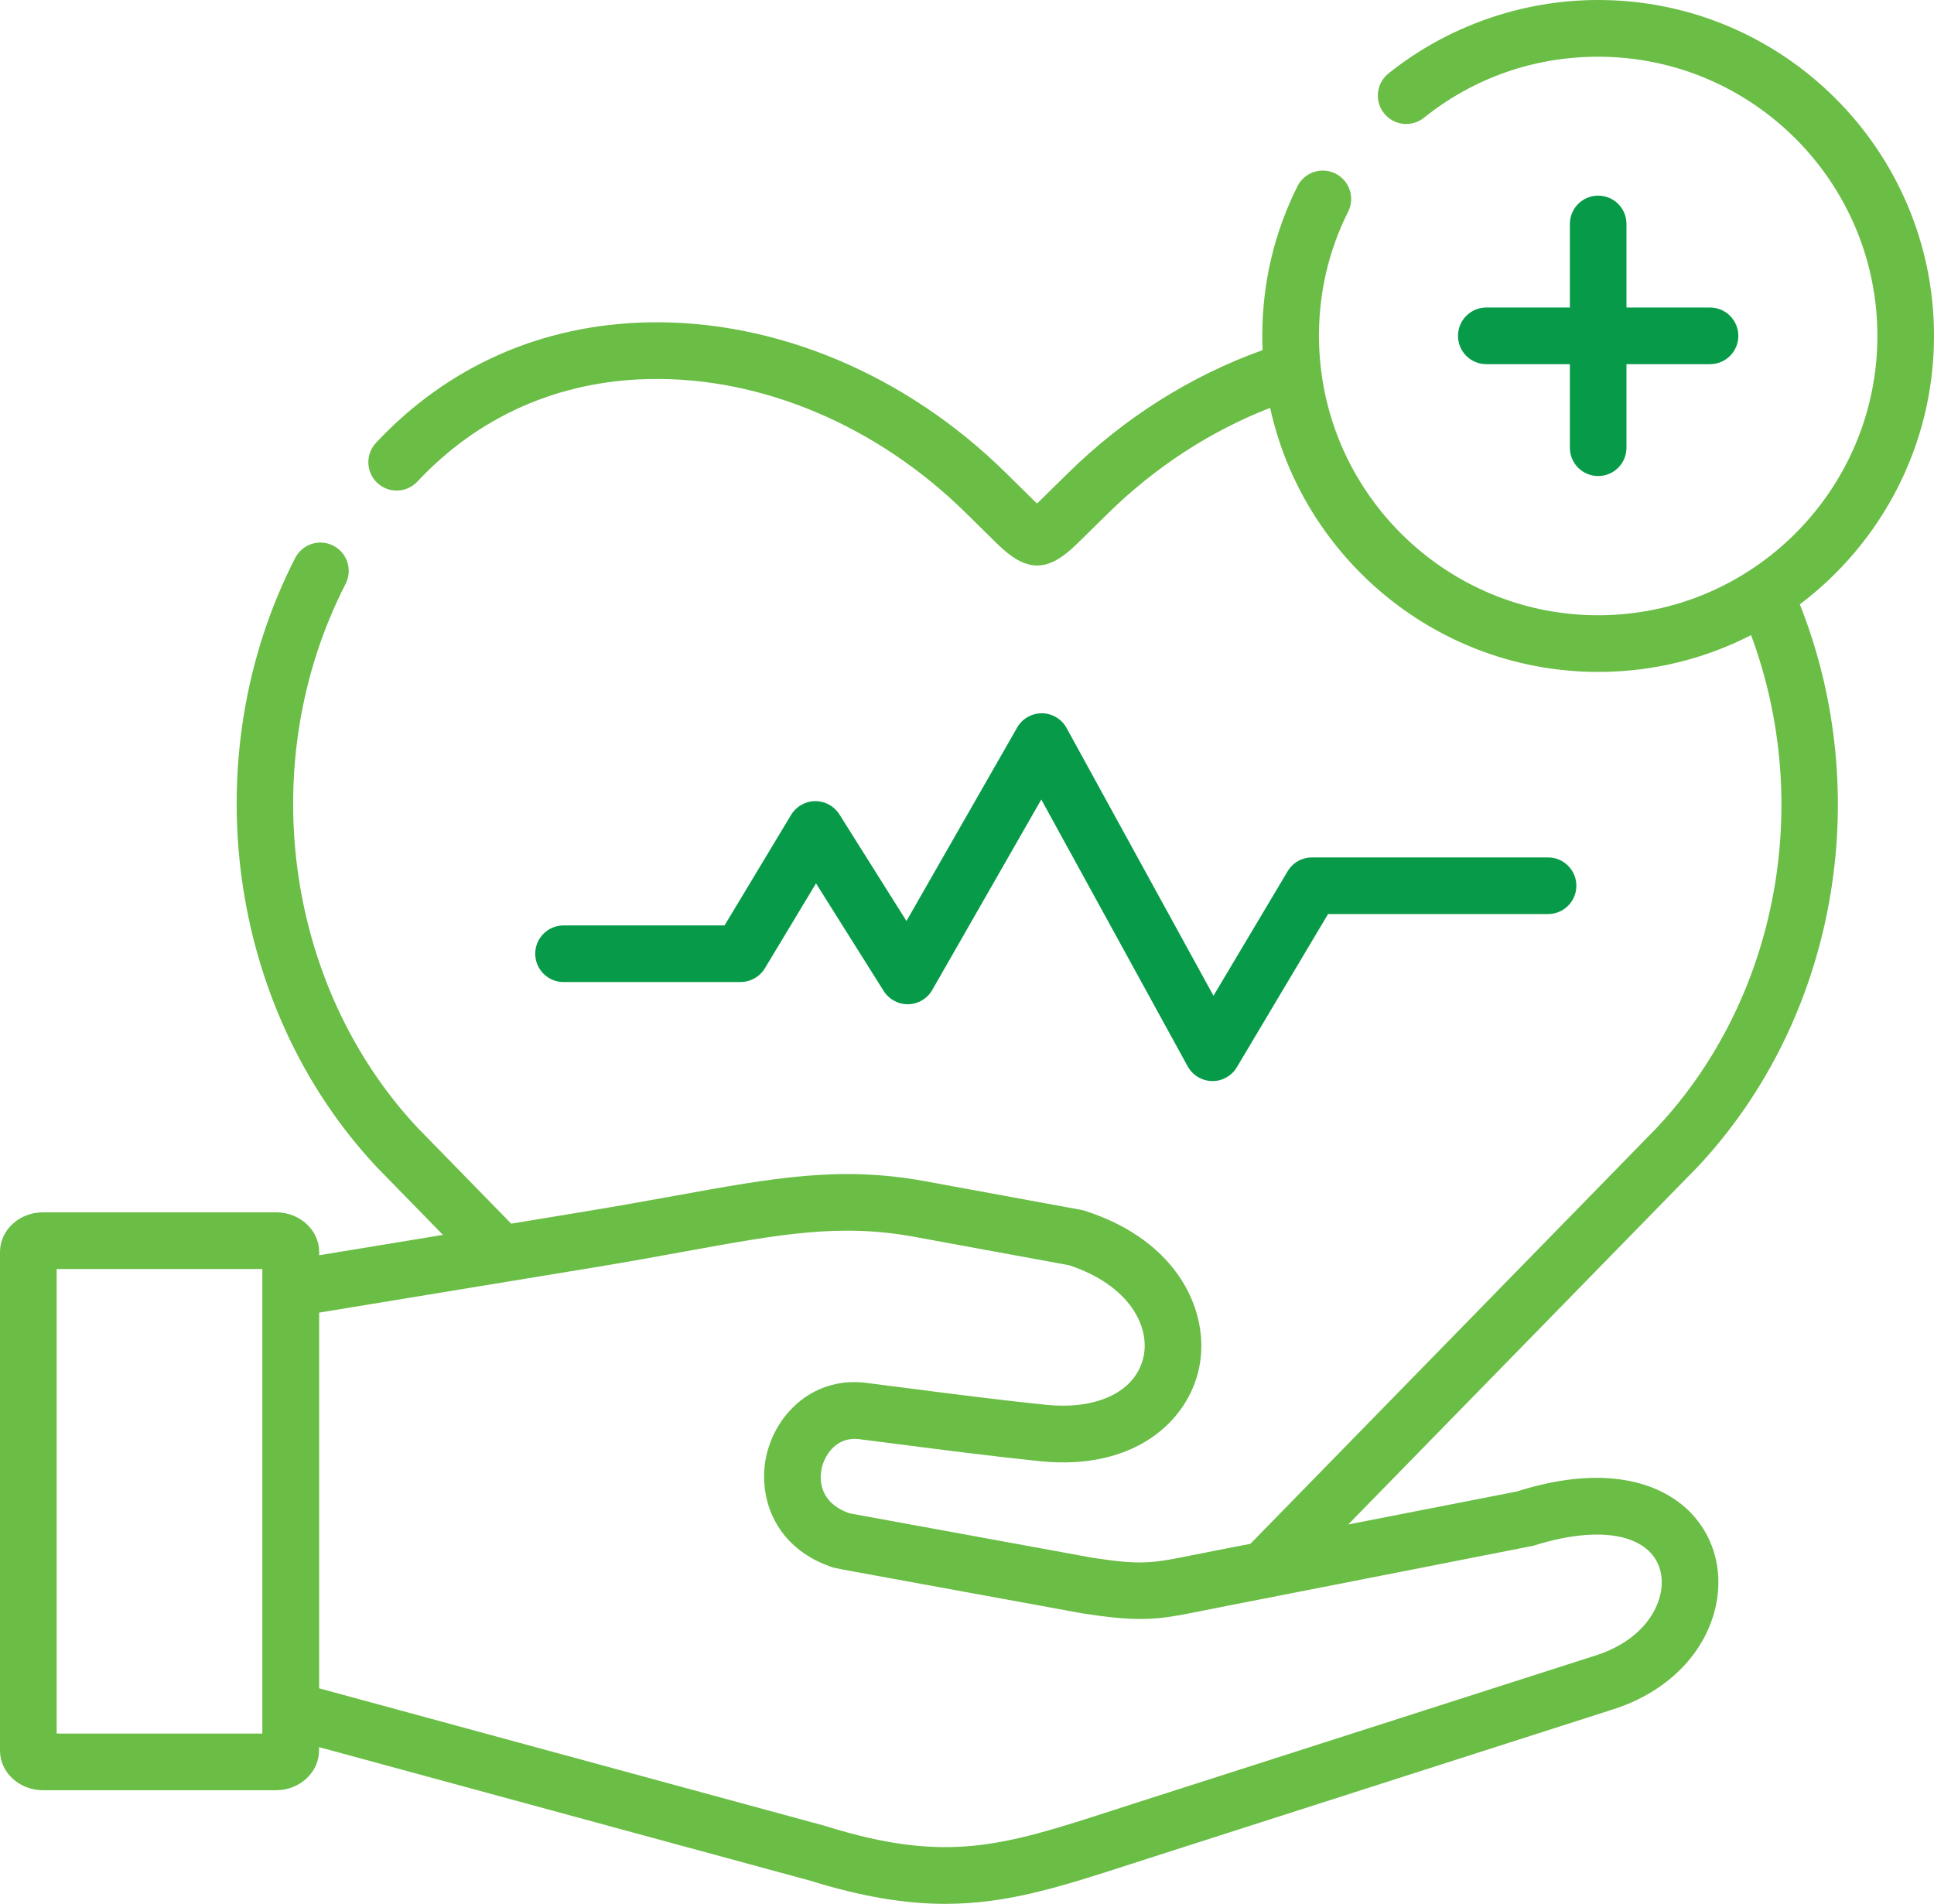
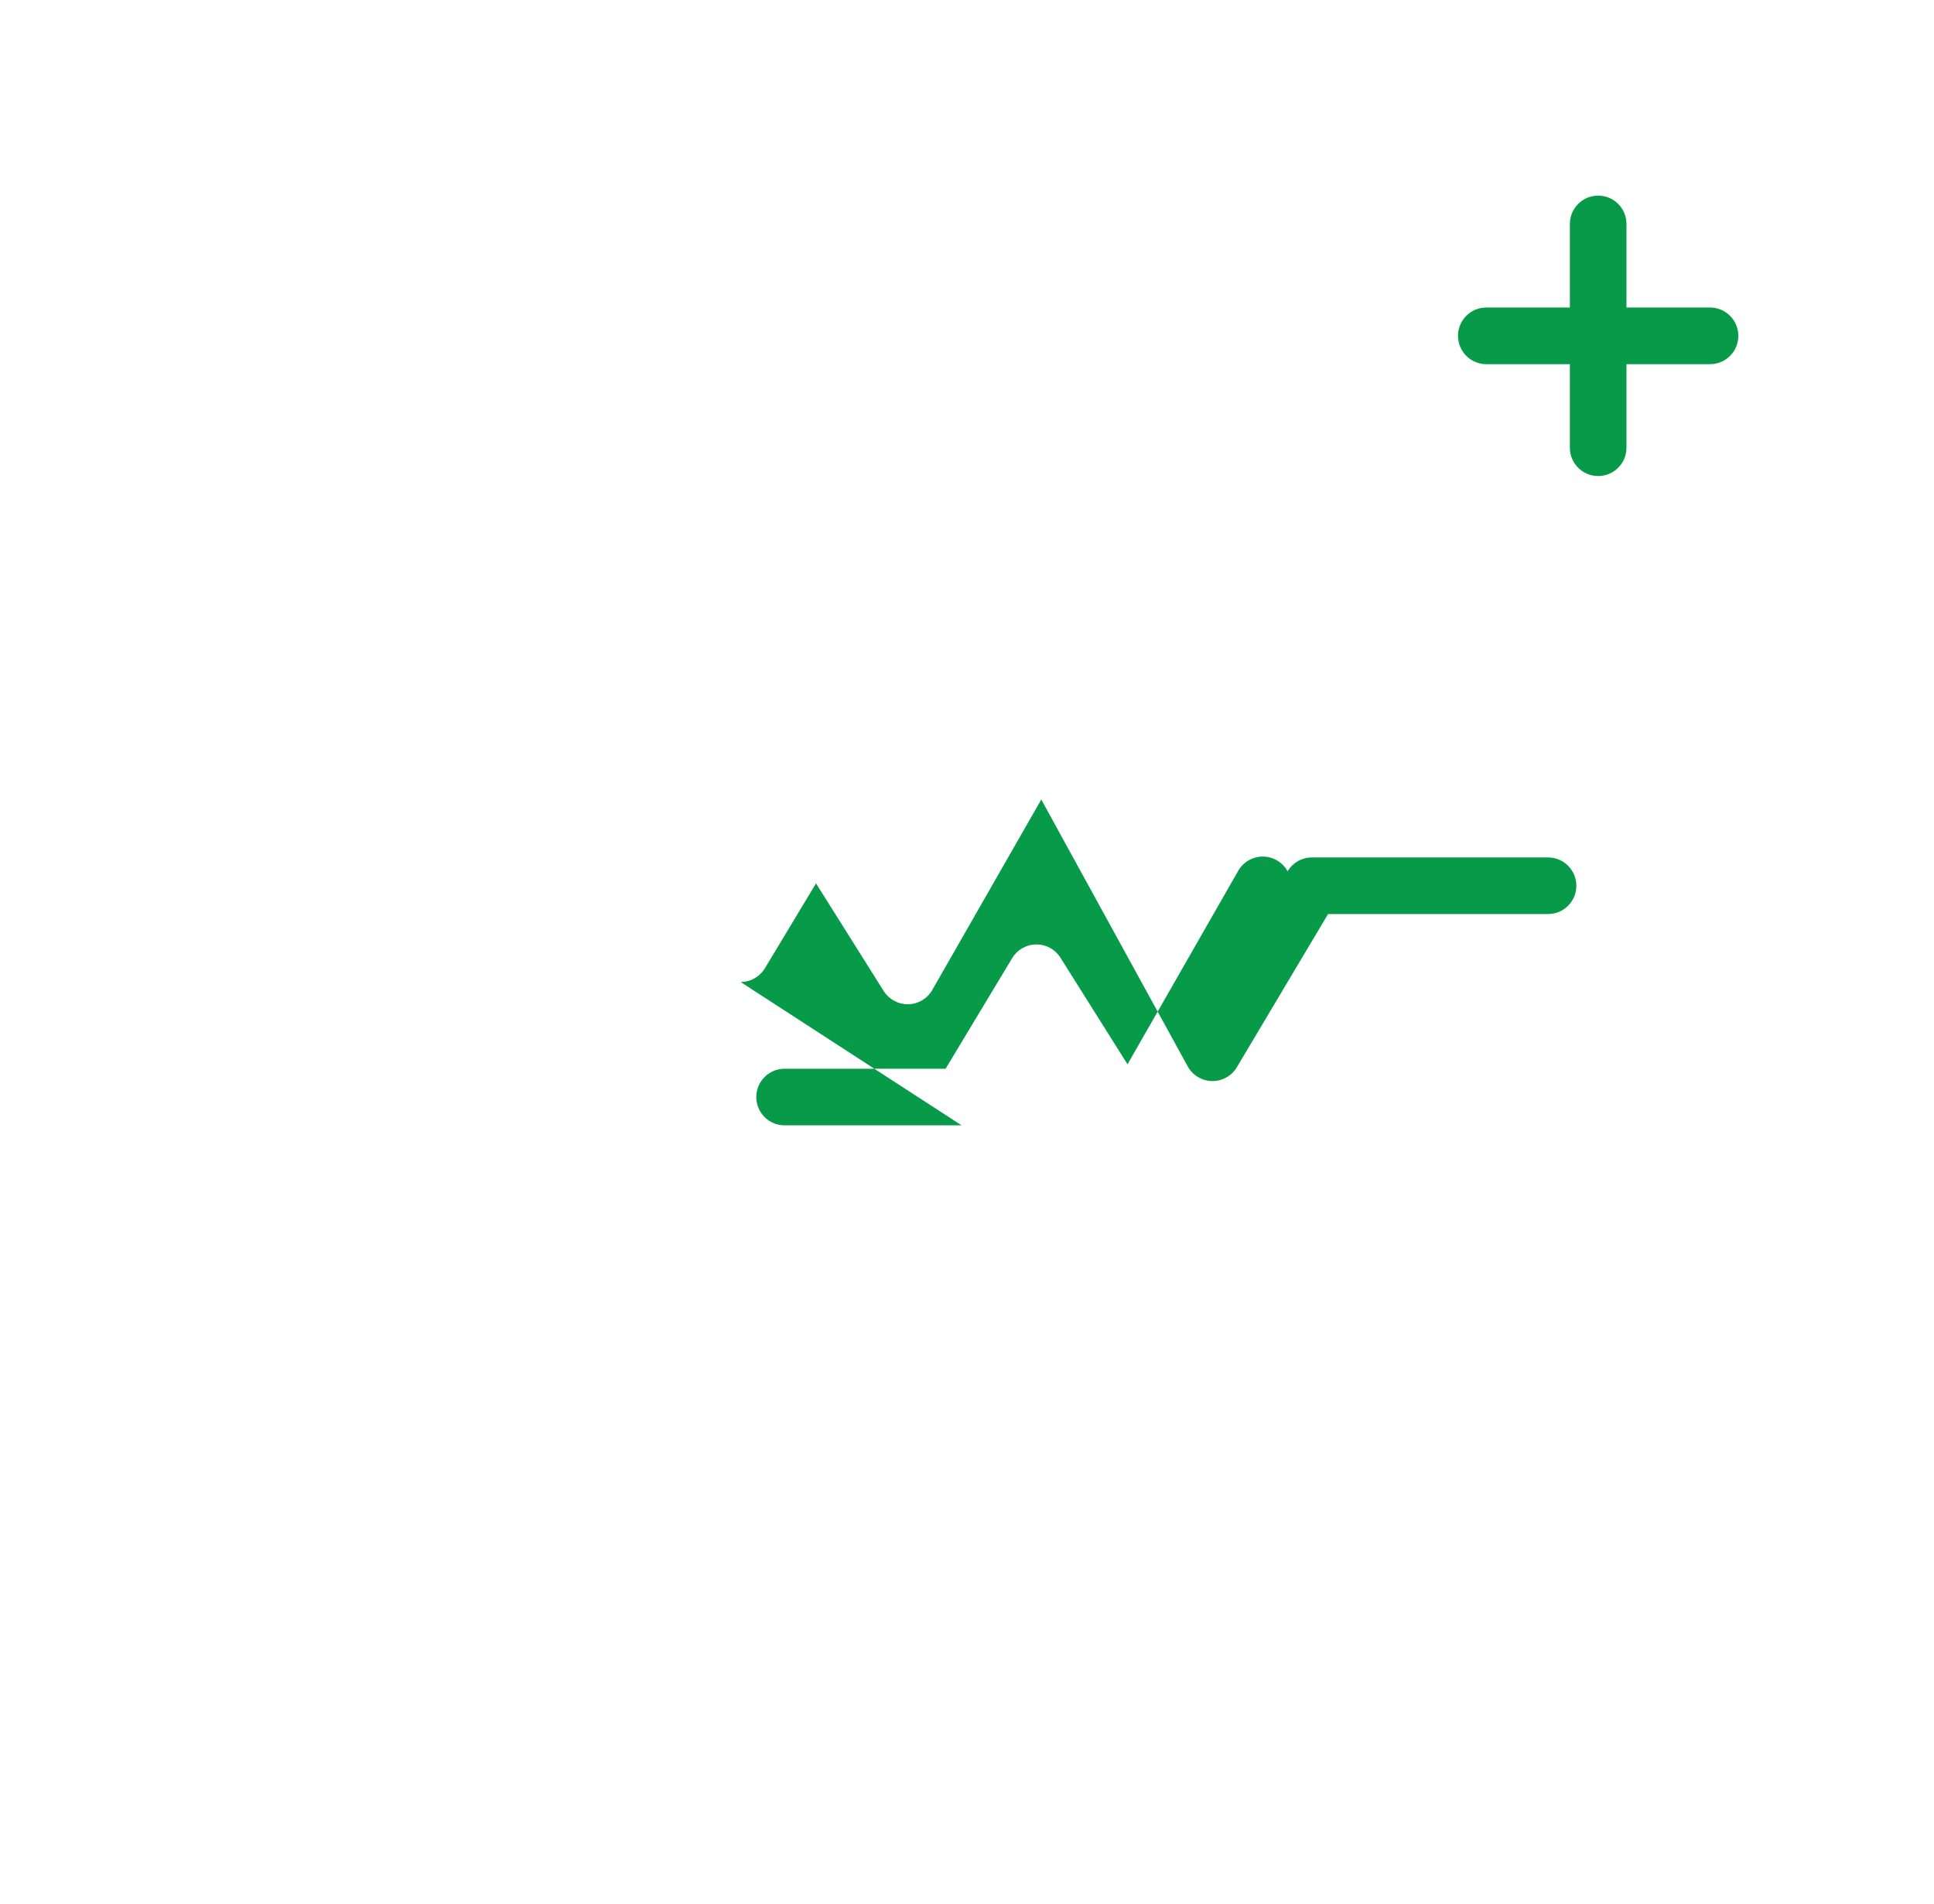
<svg xmlns="http://www.w3.org/2000/svg" id="Layer_1" data-name="Layer 1" viewBox="0 0 384 377.98">
  <defs>
    <style>
      .cls-1 {
        fill: #079b49;
      }

      .cls-2 {
        fill: #6abd45;
      }
    </style>
  </defs>
-   <path class="cls-1" d="M147.05,194.96c1.97,0,3.8-1.04,4.82-2.72l10.15-16.86,13.44,21.37c1.06,1.67,2.89,2.66,4.88,2.63,1.98-.04,3.78-1.12,4.76-2.83l21.65-37.82,29.07,52.98c.97,1.77,2.82,2.88,4.83,2.92,.03,0,.07,0,.1,0,1.98,0,3.82-1.04,4.83-2.75l18.11-30.41h43.68c3.11,0,5.62-2.52,5.62-5.62s-2.52-5.62-5.62-5.62h-46.88c-1.98,0-3.82,1.04-4.83,2.75l-14.72,24.71-29.17-53.16c-.98-1.79-2.85-2.9-4.88-2.92h-.05c-2.01,0-3.88,1.08-4.88,2.83l-21.98,38.41-13.32-21.17c-1.03-1.64-2.83-2.63-4.76-2.63h-.06c-1.95,.02-3.75,1.05-4.76,2.72l-13.22,21.96h-31.97c-3.1,0-5.62,2.52-5.62,5.62s2.52,5.62,5.62,5.62h35.15Zm0,0" />
+   <path class="cls-1" d="M147.05,194.96c1.97,0,3.8-1.04,4.82-2.72l10.15-16.86,13.44,21.37c1.06,1.67,2.89,2.66,4.88,2.63,1.98-.04,3.78-1.12,4.76-2.83l21.65-37.82,29.07,52.98c.97,1.77,2.82,2.88,4.83,2.92,.03,0,.07,0,.1,0,1.98,0,3.82-1.04,4.83-2.75l18.11-30.41h43.68c3.11,0,5.62-2.52,5.62-5.62s-2.52-5.62-5.62-5.62h-46.88c-1.98,0-3.82,1.04-4.83,2.75c-.98-1.79-2.85-2.9-4.88-2.92h-.05c-2.01,0-3.88,1.08-4.88,2.83l-21.98,38.41-13.32-21.17c-1.03-1.64-2.83-2.63-4.76-2.63h-.06c-1.95,.02-3.75,1.05-4.76,2.72l-13.22,21.96h-31.97c-3.1,0-5.62,2.52-5.62,5.62s2.52,5.62,5.62,5.62h35.15Zm0,0" />
  <path class="cls-1" d="M317.32,38.84c-3.1,0-5.62,2.52-5.62,5.62v16.59h-16.59c-3.1,0-5.62,2.52-5.62,5.63s2.52,5.62,5.62,5.62h16.59v16.59c0,3.11,2.52,5.62,5.62,5.62s5.62-2.51,5.62-5.62v-16.59h16.59c3.11,0,5.62-2.52,5.62-5.62s-2.52-5.63-5.62-5.63h-16.59v-16.59c0-3.11-2.52-5.62-5.62-5.62h0Zm0,0" />
-   <path class="cls-2" d="M337.17,231.56c27.4-29.3,35.26-73.6,20.19-111.58,16.16-12.18,26.64-31.54,26.64-53.3C384,29.91,354.09,0,317.32,0c-15.1,0-29.89,5.18-41.64,14.59-2.42,1.94-2.82,5.48-.87,7.91,1.94,2.43,5.48,2.82,7.91,.88,9.91-7.93,21.88-12.12,34.61-12.12,30.56,0,55.43,24.87,55.43,55.43s-24.87,55.46-55.43,55.46c-28.46,0-51.96-21.55-55.09-49.2,0-.06-.01-.12-.02-.19-.22-1.99-.34-4.02-.34-6.07,0-8.68,1.95-16.99,5.8-24.68,1.39-2.78,.26-6.16-2.52-7.55-2.78-1.39-6.16-.26-7.55,2.52-4.63,9.27-6.98,19.27-6.98,29.71,0,.94,.02,1.89,.06,2.82-14.2,5.08-27.46,13.43-38.57,24.36l-6.22,6.11s-.05-.05-.08-.08l-6.11-6.02c-19.78-19.5-45.66-30.4-71.04-29.88-21.11,.44-39.79,8.71-54.02,23.92-2.12,2.27-2,5.84,.27,7.96,2.27,2.12,5.82,2,7.95-.27,12.11-12.95,28.02-19.99,46.04-20.36,22.35-.46,45.28,9.25,62.91,26.63l6.12,6.03c2.96,2.91,5.48,4.36,7.99,4.36s4.97-1.43,7.88-4.27l6.22-6.11c9.34-9.18,20.36-16.33,32.16-20.92,6.55,29.94,33.28,52.43,65.16,52.43,10.91,0,21.23-2.64,30.33-7.31,12.46,33.52,5.31,72.09-18.66,97.75l-80.75,82.66-6.68,1.3c-1.62,.31-3.05,.6-4.36,.86-8.48,1.71-10.5,2.12-20.42,.59l-48.11-8.8c-6.56-2.27-5.9-7.48-5.53-9.05,.58-2.44,2.84-6.38,7.71-5.64,.04,0,.09,.02,.13,.02,2.17,.28,4.49,.57,6.92,.88,9.11,1.18,19.43,2.5,28.6,3.44,18.75,1.9,29.35-7.94,31.56-18.55,2.24-10.8-3.92-25.17-22.74-31.18-.22-.07-.46-.13-.7-.17l-30.98-5.69c-16.82-3.08-29.89-.7-49.7,2.9-5.23,.95-11.18,2.02-17.79,3.11l-14.68,2.42-4.52-4.63-14.14-14.48c-26.43-28.33-32.28-72.7-14.22-107.92,1.42-2.76,.32-6.15-2.44-7.57-2.76-1.42-6.16-.33-7.57,2.44-20.19,39.39-13.59,89.05,16.06,120.78,.03,.03,.06,.06,.08,.09l13.2,13.52-24.58,4.04v-.64c0-4.34-3.83-7.88-8.54-7.88H8.52c-4.7,0-8.52,3.53-8.52,7.88v98.97c0,4.34,3.82,7.88,8.52,7.88H54.8c4.71,0,8.54-3.54,8.54-7.88v-.68l50.59,13.76,46.69,12.69c10.66,3.31,19.24,4.67,27.08,4.67,12.41,0,22.94-3.41,36.86-7.91,1.24-.39,2.5-.81,3.81-1.23l92.02-29.51c10.67-3.42,18.26-11.1,20.3-20.54,1.58-7.32-.62-14.55-5.9-19.34-4.27-3.88-14.32-9.45-33.7-3.32l-33.4,6.53,69.4-71.02s.05-.06,.09-.09h0ZM11.25,344.17v-92.23H52.09v3.87s0,.02,0,.04v83.65s0,.02,0,.02v4.66H11.25Zm292.95-37.21c10.38-3.33,18.77-3.03,23.04,.83,2.29,2.09,3.19,5.23,2.46,8.62-1.18,5.46-5.95,10.04-12.73,12.21l-92.02,29.51c-1.31,.42-2.59,.83-3.83,1.24-22.02,7.11-33.06,10.69-57.24,3.16-.06-.02-.12-.04-.19-.06l-100.32-27.28v-74.59l54.64-8.98c6.7-1.1,12.7-2.2,17.99-3.16,19.23-3.5,30.85-5.61,45.64-2.89l30.62,5.62c11.94,3.93,16.06,12.09,14.81,18.07-1.43,6.91-9.05,10.7-19.4,9.64-9.02-.92-19.26-2.24-28.3-3.41-2.41-.32-4.74-.61-6.89-.88-10.75-1.59-18.34,5.93-20.27,14.2-.41,1.76-.58,3.64-.46,5.53,.41,6.84,4.5,13.93,13.83,16.91,.24,.07,3.34,.65,3.34,.65l45.94,8.4s.1,.02,.15,.02c9.48,1.48,13.58,1.35,19.39,.32,1.52-.27,7.73-1.53,9.33-1.84l10.12-1.98s50.15-9.82,50.36-9.89h0Zm0,0" />
</svg>